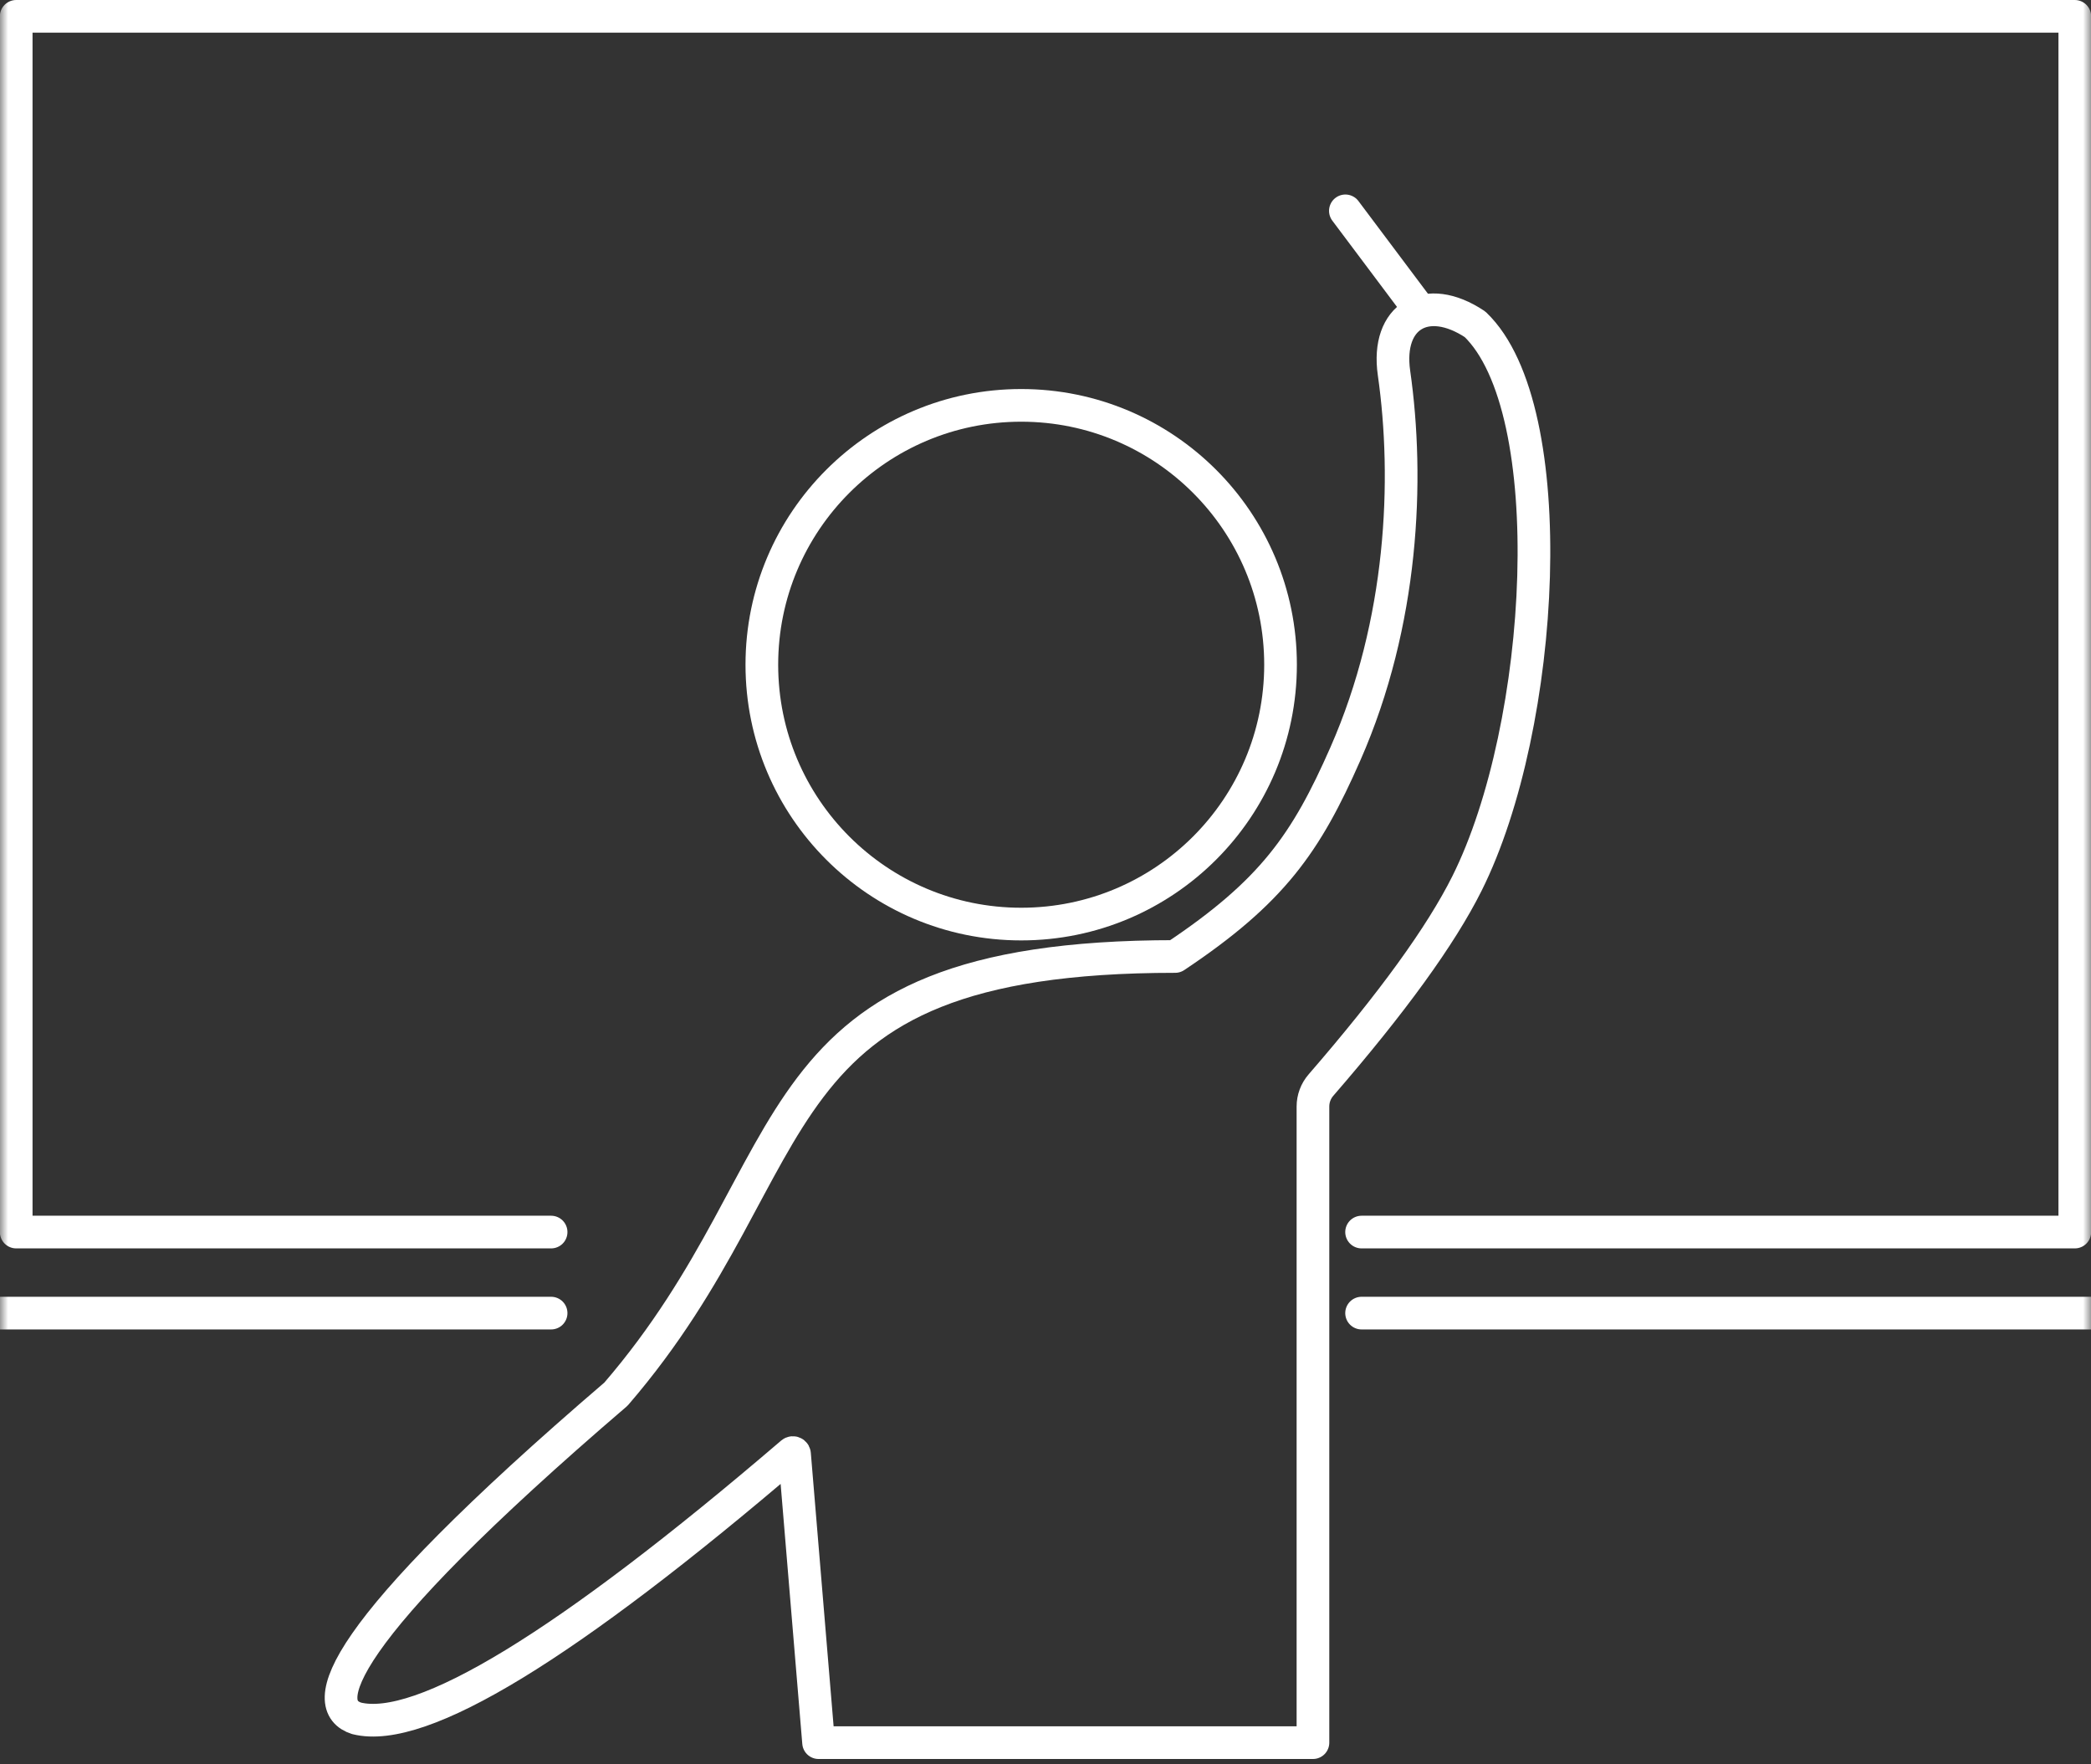
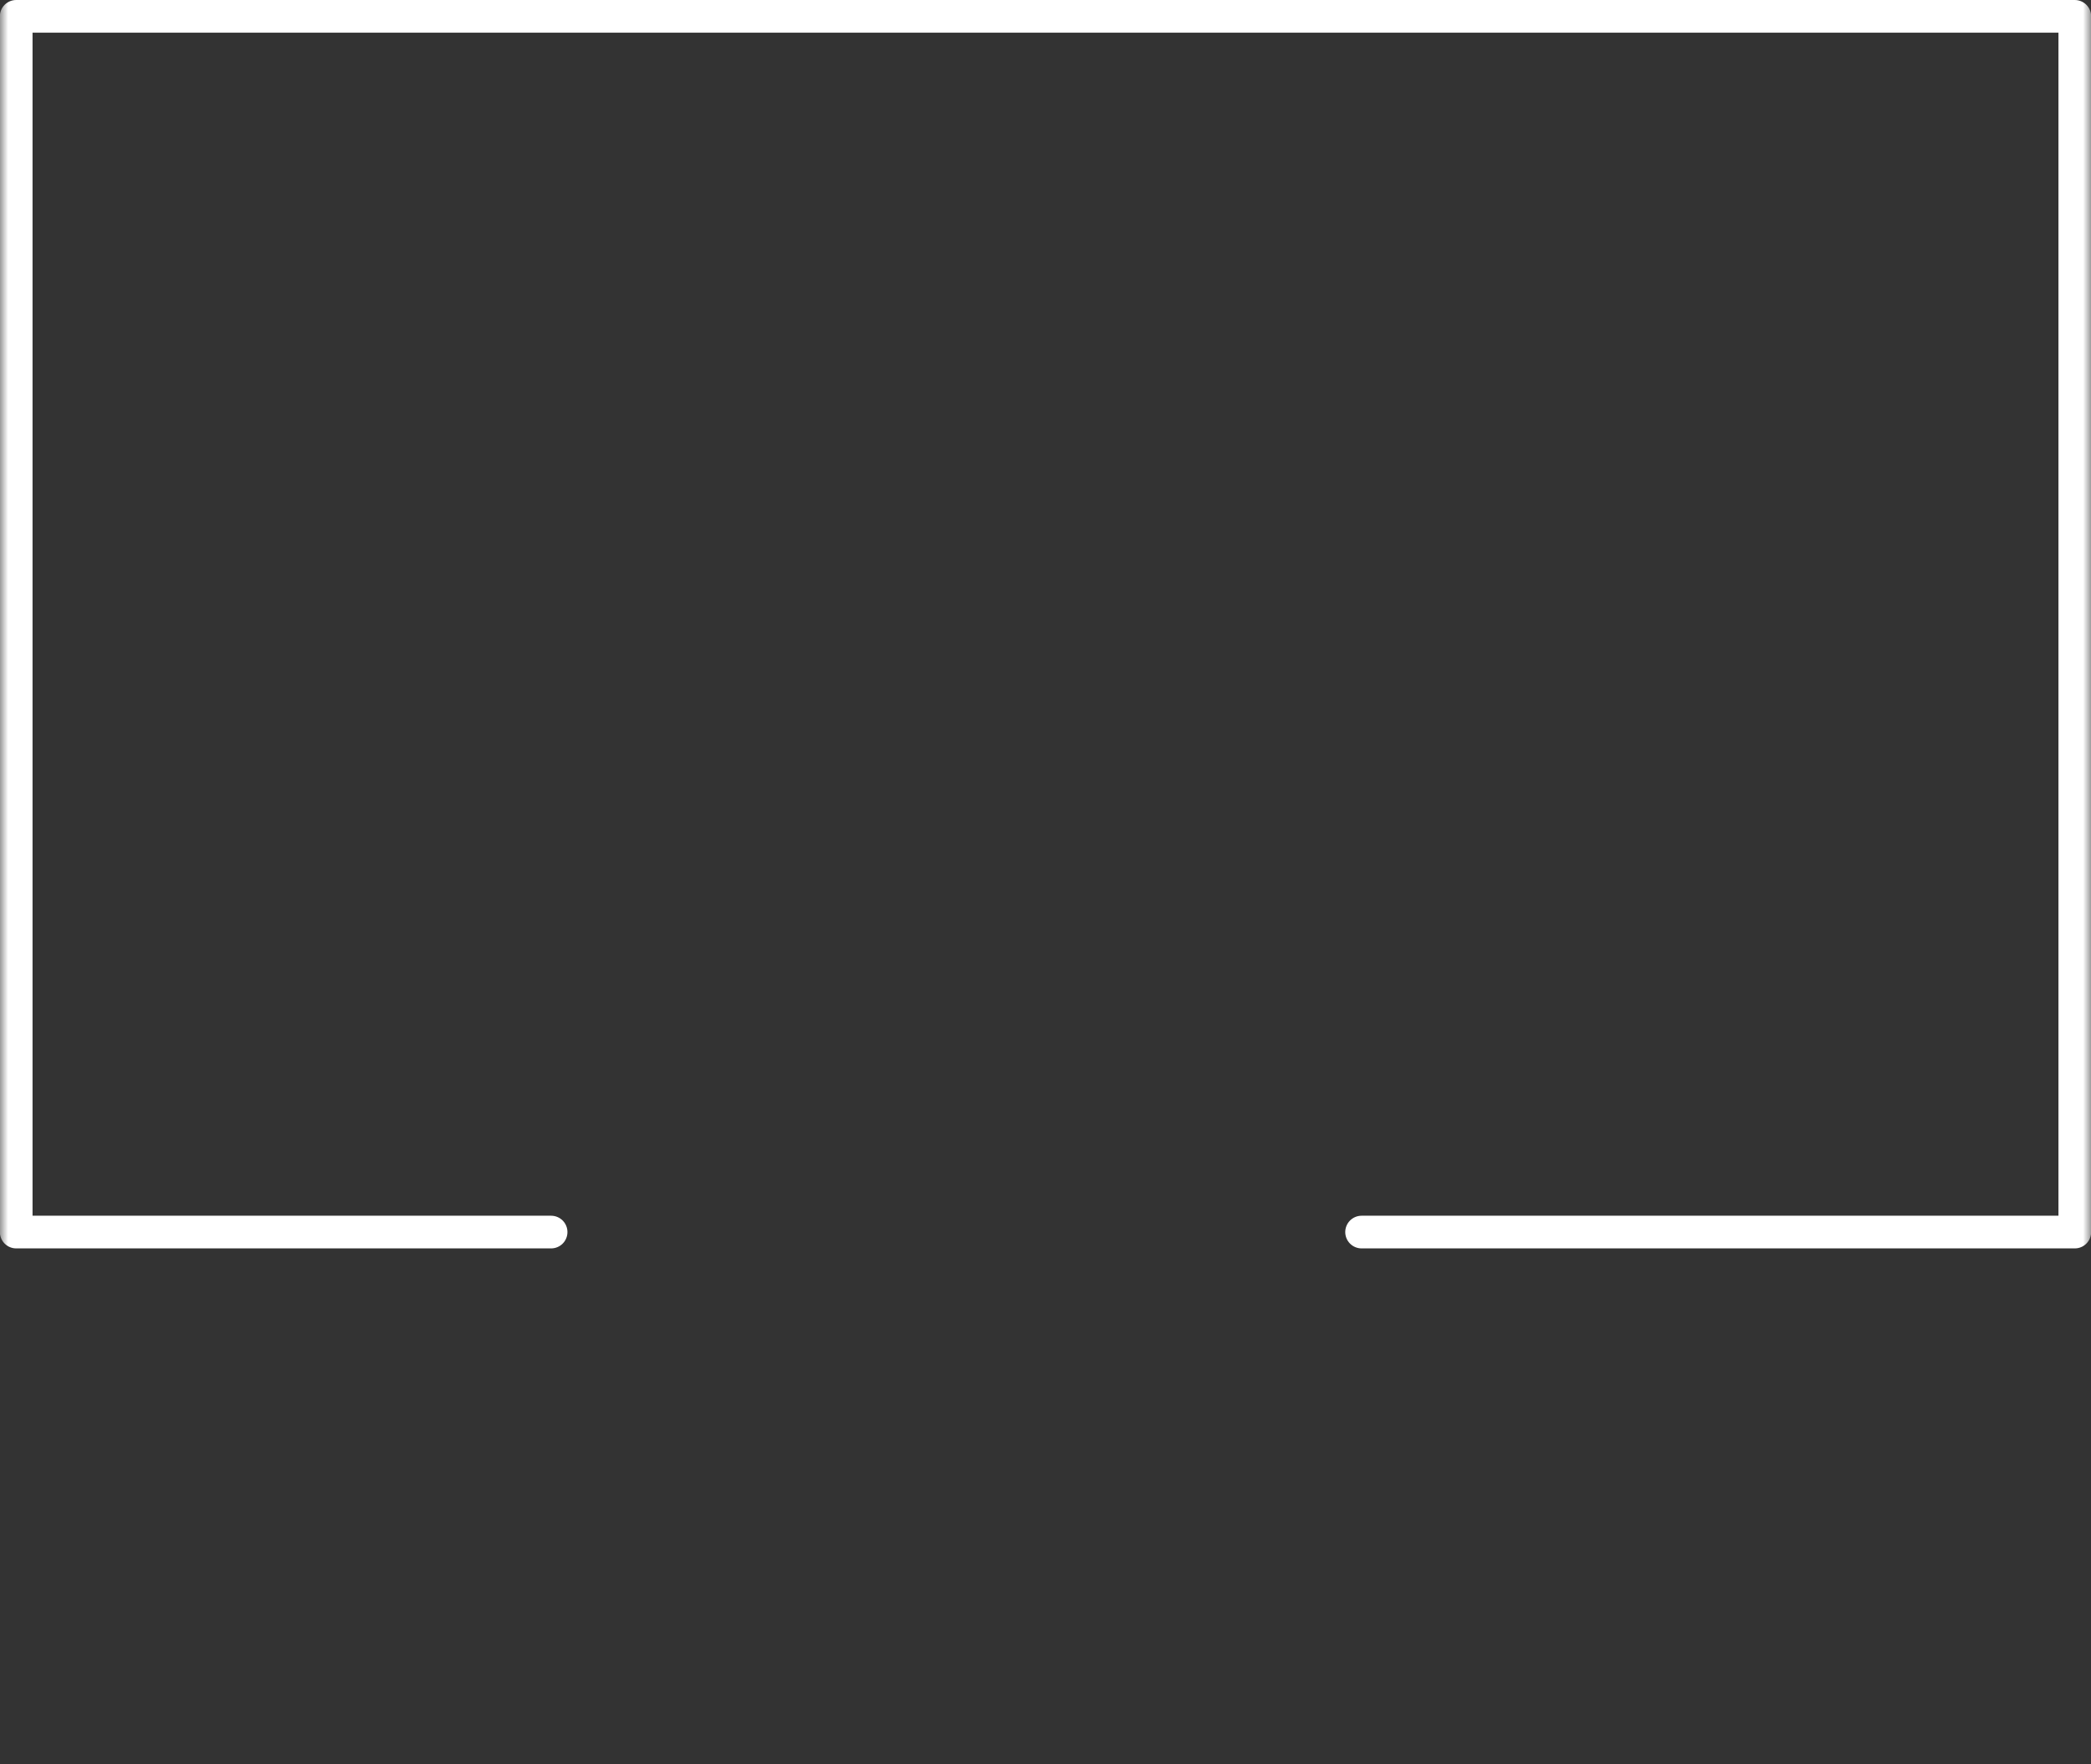
<svg xmlns="http://www.w3.org/2000/svg" xmlns:xlink="http://www.w3.org/1999/xlink" width="128" height="108" viewBox="0 0 128 108">
  <rect x="0" y="0" width="128" height="108" fill="#333333" stroke="none" />
  <defs>
    <rect id="white-a" width="128" height="128" />
  </defs>
  <g fill="none" fill-rule="evenodd" transform="translate(0 -10)">
    <mask id="white-b" fill="#fff">
      <use xlink:href="#white-a" />
    </mask>
    <g stroke="#FFF" stroke-linecap="round" stroke-linejoin="round" mask="url(#white-b)">
      <g stroke-width="2" transform="translate(0 11)">
-         <circle cx="62.512" cy="39.69" r="15.876" />
-         <path d="M21.829 104.186C19.484 103.44 20.341 99.225 37.705 84.341 50.109 69.953 45.643 57.55 71.938 57.55 77.891 53.581 79.953 50.61 82.357 45.147 85.897 37.101 86.266 28.355 85.333 21.829 84.837 18.357 87.318 16.868 90.295 18.853 95.683 24.007 94.629 43.424 89.798 53.085 88.204 56.275 85.224 60.388 80.861 65.423L80.861 65.423C80.546 65.787 80.372 66.252 80.372 66.733L80.372 105.674 50.109 105.674 48.637 88.009C48.632 87.954 48.584 87.913 48.528 87.918 48.507 87.919 48.487 87.928 48.471 87.941 34.665 99.76 25.784 105.175 21.829 104.186zM86.822 17.86L82.357 11.907M0 79.38L33.736 79.38M83.349 79.38L128 79.38" />
        <polyline points="33.736 74.419 .992 74.419 .992 0 127.008 0 127.008 74.419 83.349 74.419" />
      </g>
    </g>
  </g>
</svg>